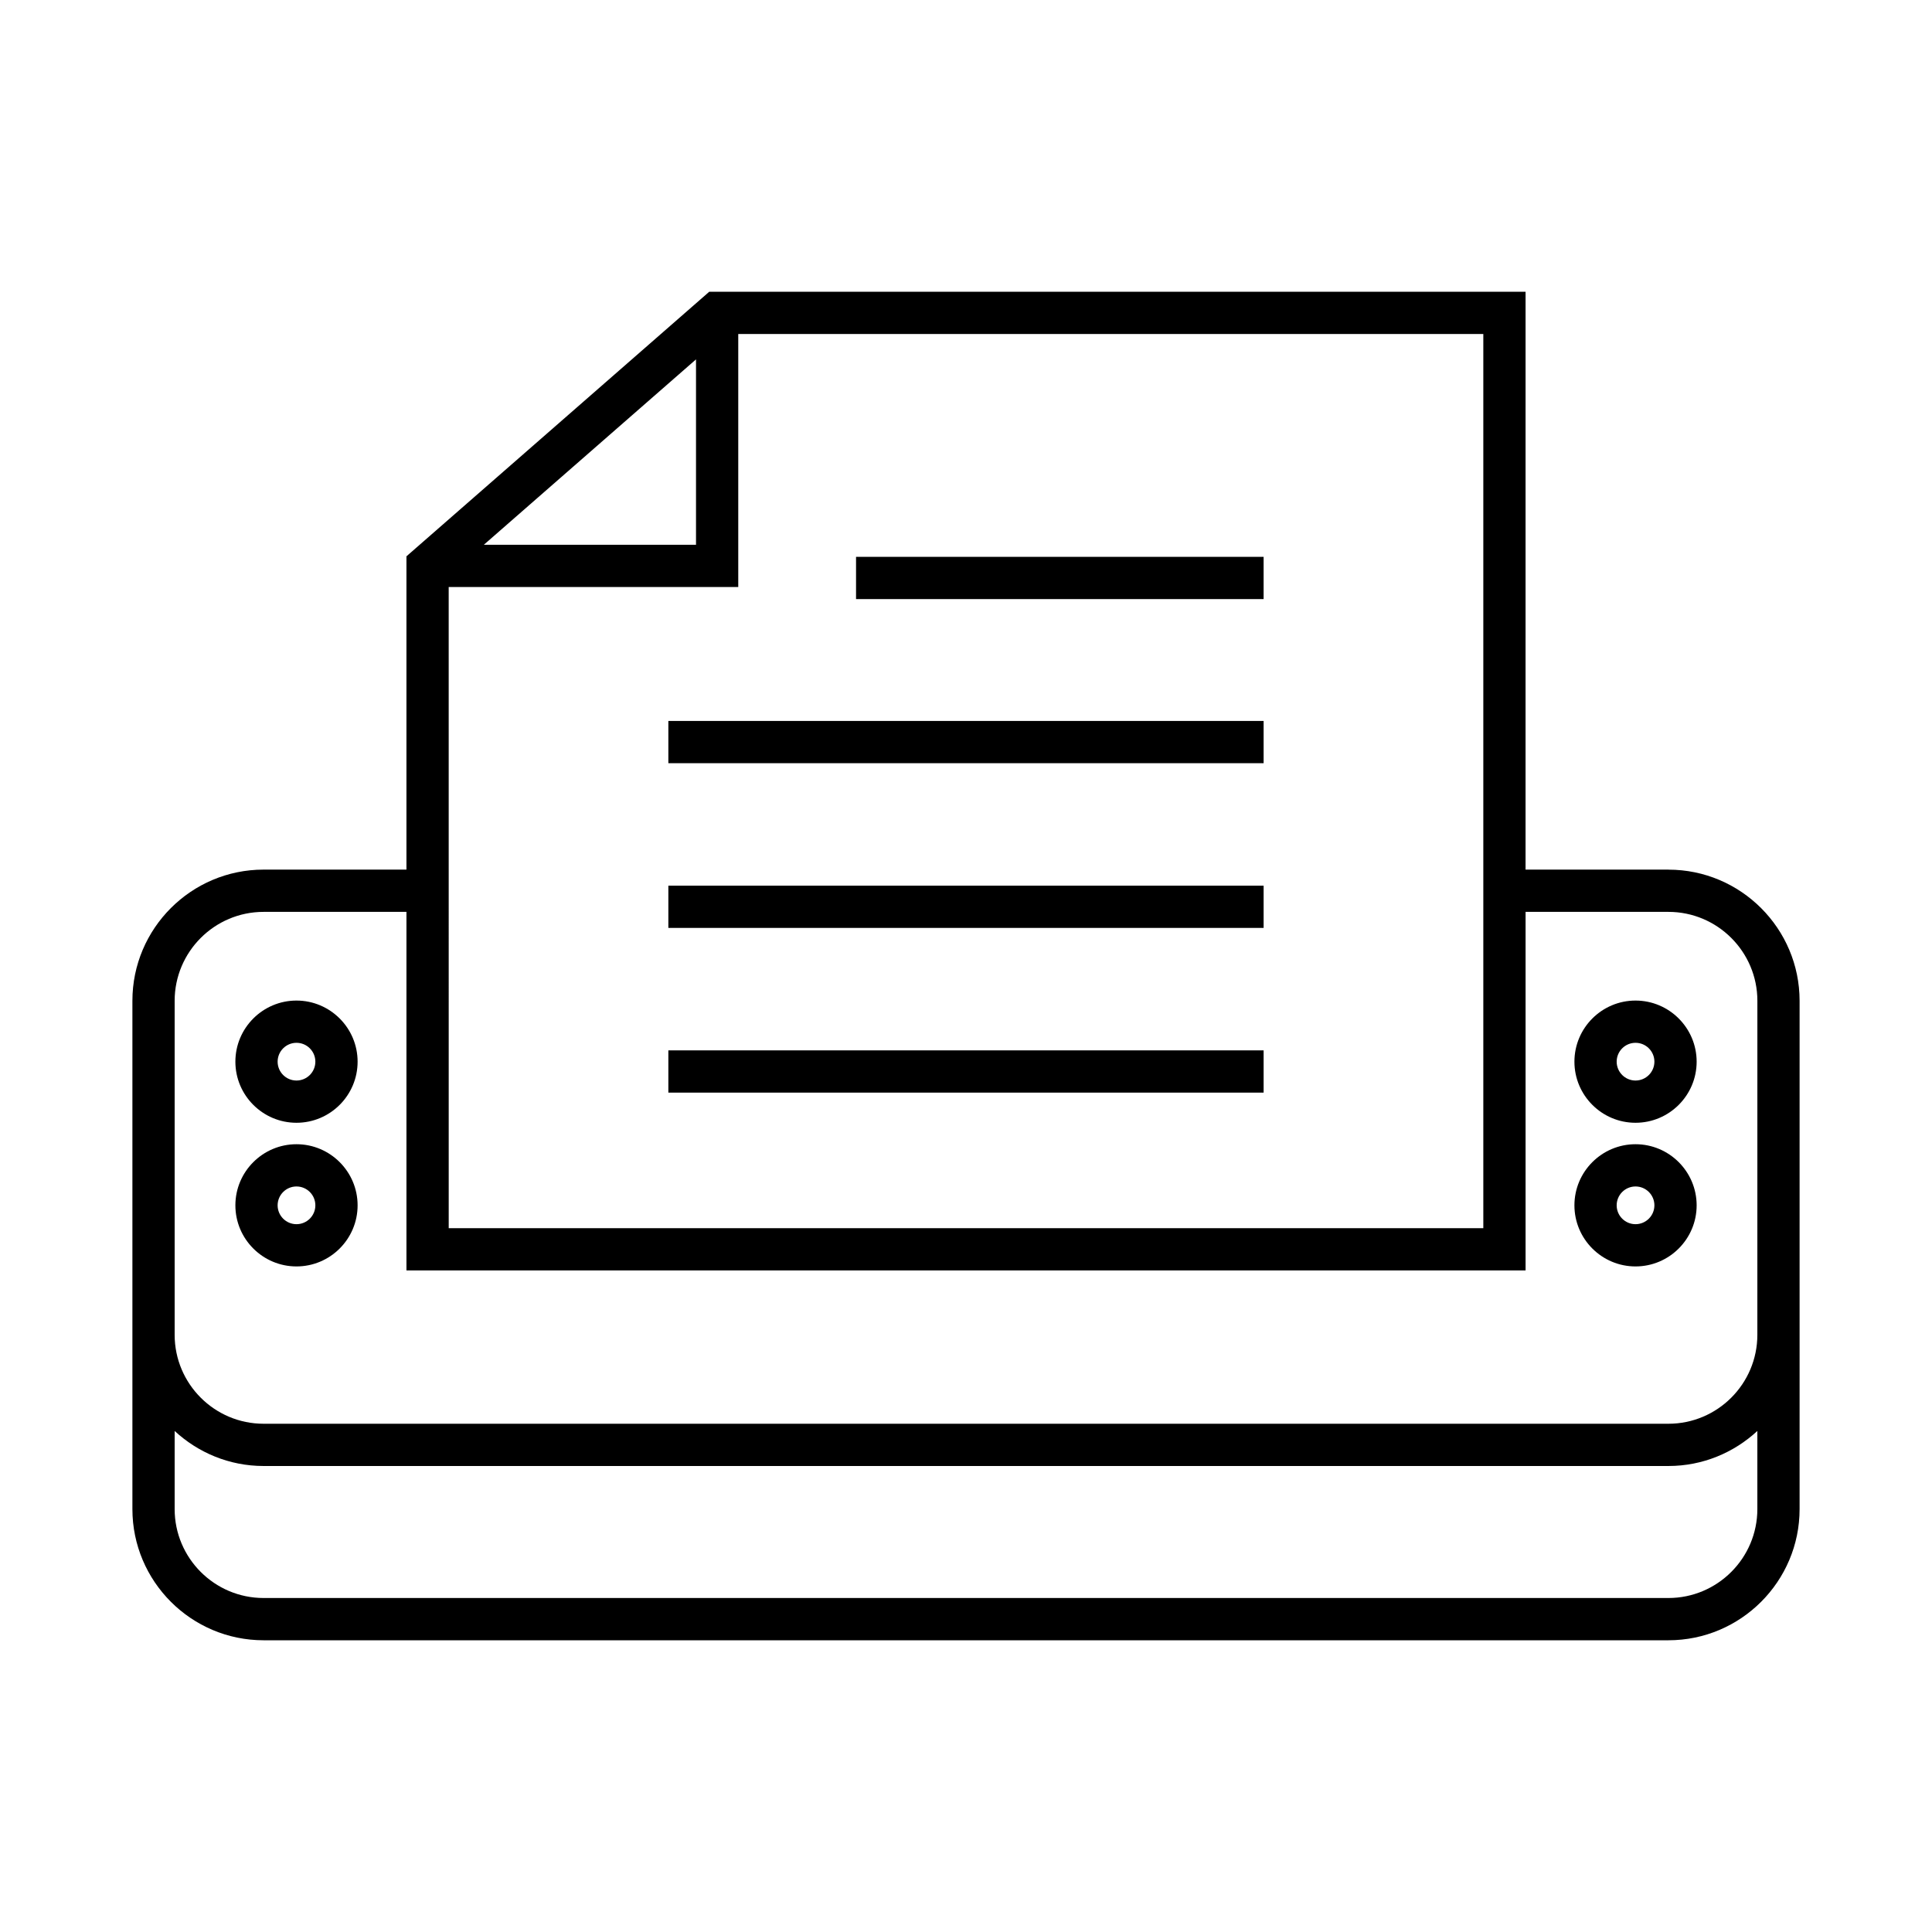
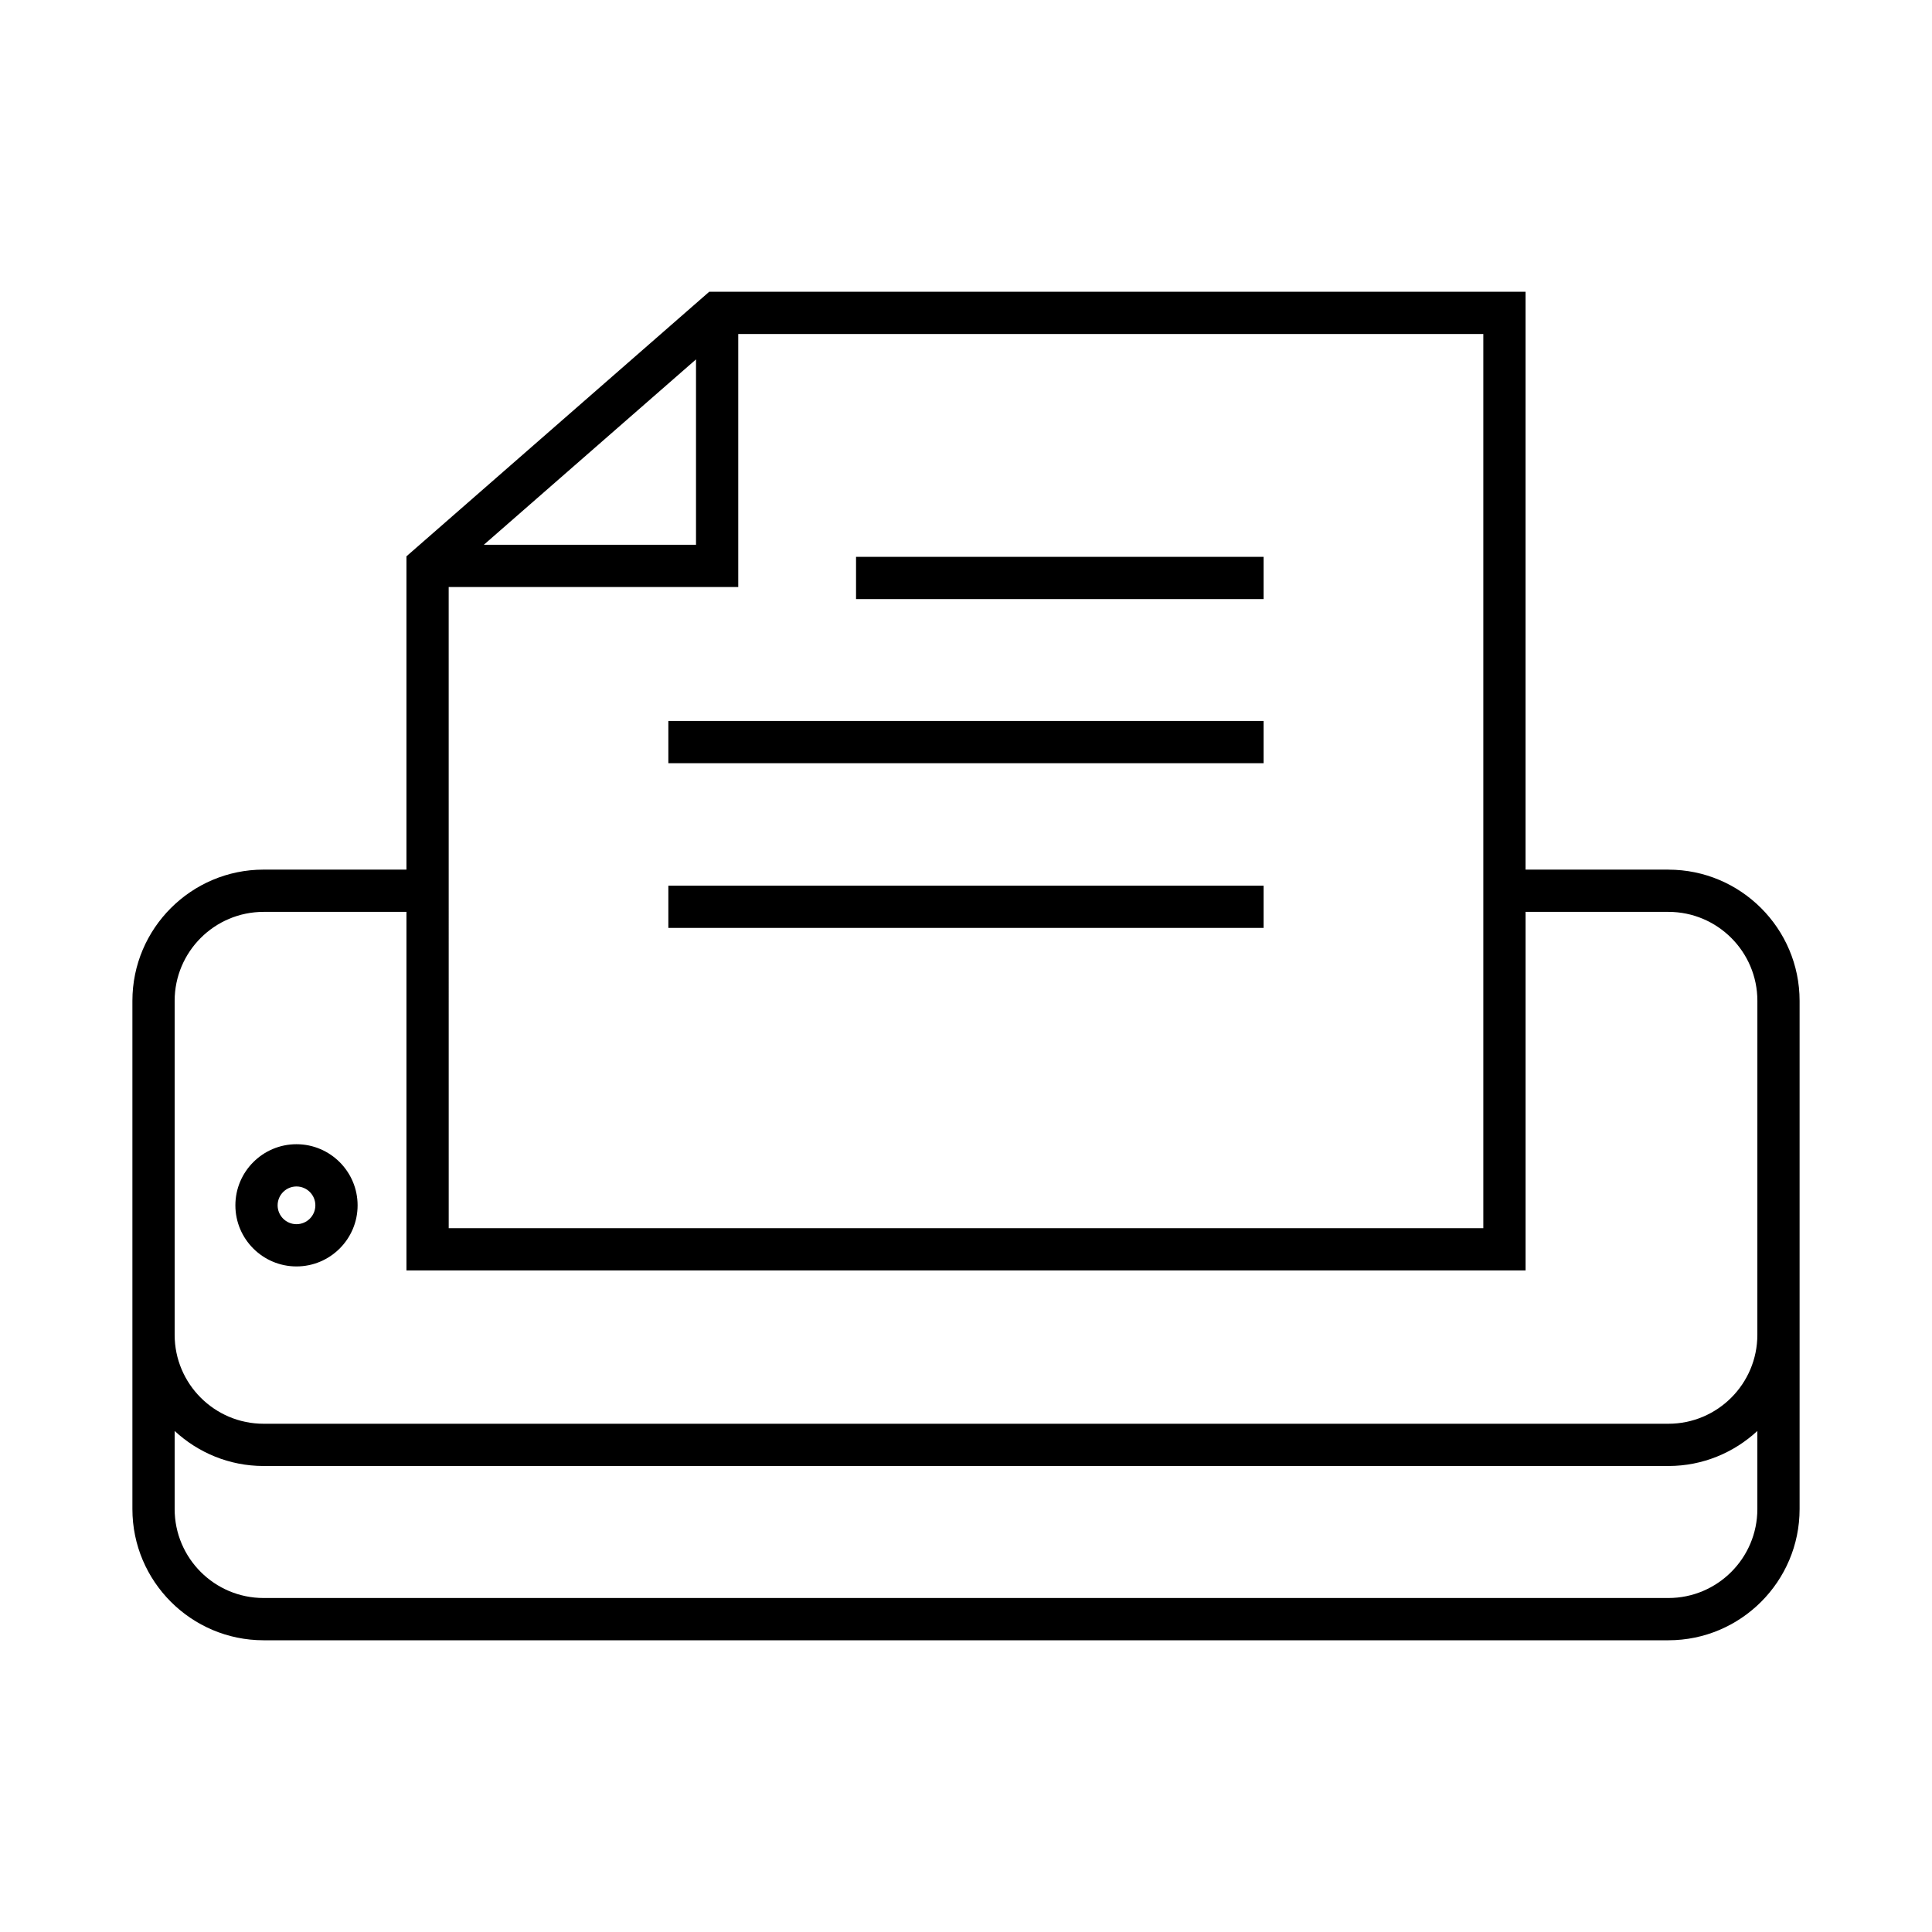
<svg xmlns="http://www.w3.org/2000/svg" fill="#000000" width="800px" height="800px" version="1.1" viewBox="144 144 512 512">
  <g>
    <path d="m586.15 374.46h-37.863l0.004-153.14h-216.34l-80.238 70.109v83.027h-37.863c-19.168 0-34.762 15.598-34.762 34.766v134.7c0 19.168 15.598 34.766 34.762 34.766h372.3c19.168 0 34.762-15.598 34.762-34.766v-134.69c0-19.172-15.598-34.766-34.766-34.766zm-257.7-135.22v49.133h-56.23zm-65.543 60.328h76.738v-67.055h197.45v236.97h-274.18zm346.81 244.35c0 12.996-10.574 23.57-23.566 23.57h-372.3c-12.996 0-23.566-10.574-23.566-23.57v-20.699c6.203 5.742 14.469 9.285 23.566 9.285h372.3c9.098 0 17.363-3.543 23.566-9.285zm0-46.18c0 12.996-10.574 23.57-23.566 23.57h-372.3c-12.996 0-23.566-10.574-23.566-23.57v-88.512c0-12.996 10.574-23.57 23.566-23.57h37.863v95.023h296.58v-95.023h37.863c12.996 0 23.566 10.574 23.566 23.57z" />
-     <path d="m577.43 409.16c-8.926 0-16.191 7.266-16.191 16.195 0 8.93 7.266 16.191 16.191 16.191 8.934 0 16.199-7.262 16.199-16.191-0.004-8.93-7.266-16.195-16.199-16.195zm0 21.191c-2.754 0-4.996-2.242-4.996-4.996 0-2.758 2.242-5 4.996-5 2.762 0 5.004 2.242 5.004 5-0.004 2.754-2.242 4.996-5.004 4.996z" />
-     <path d="m577.43 447.23c-8.926 0-16.191 7.266-16.191 16.195 0 8.93 7.266 16.191 16.191 16.191 8.934 0 16.199-7.262 16.199-16.191-0.004-8.93-7.266-16.195-16.199-16.195zm0 21.191c-2.754 0-4.996-2.242-4.996-4.996 0-2.758 2.242-5 4.996-5 2.762 0 5.004 2.242 5.004 5-0.004 2.754-2.242 4.996-5.004 4.996z" />
-     <path d="m222.57 409.16c-8.926 0-16.191 7.266-16.191 16.195 0 8.93 7.266 16.191 16.191 16.191 8.934 0 16.199-7.262 16.199-16.191 0-8.93-7.266-16.195-16.199-16.195zm0 21.191c-2.754 0-4.996-2.242-4.996-4.996 0-2.758 2.242-5 4.996-5 2.762 0 5.004 2.242 5.004 5 0 2.754-2.242 4.996-5.004 4.996z" />
    <path d="m222.57 447.23c-8.926 0-16.191 7.266-16.191 16.195 0 8.93 7.266 16.191 16.191 16.191 8.934 0 16.199-7.262 16.199-16.191 0-8.93-7.266-16.195-16.199-16.195zm0 21.191c-2.754 0-4.996-2.242-4.996-4.996 0-2.758 2.242-5 4.996-5 2.762 0 5.004 2.242 5.004 5 0 2.754-2.242 4.996-5.004 4.996z" />
-     <path d="m321.12 422.36h157.75v11.195h-157.75z" />
    <path d="m321.12 378.71h157.75v11.195h-157.75z" />
    <path d="m321.12 335.06h157.75v11.195h-157.75z" />
    <path d="m370.86 291.57h108.01v11.195h-108.01z" />
  </g>
</svg>